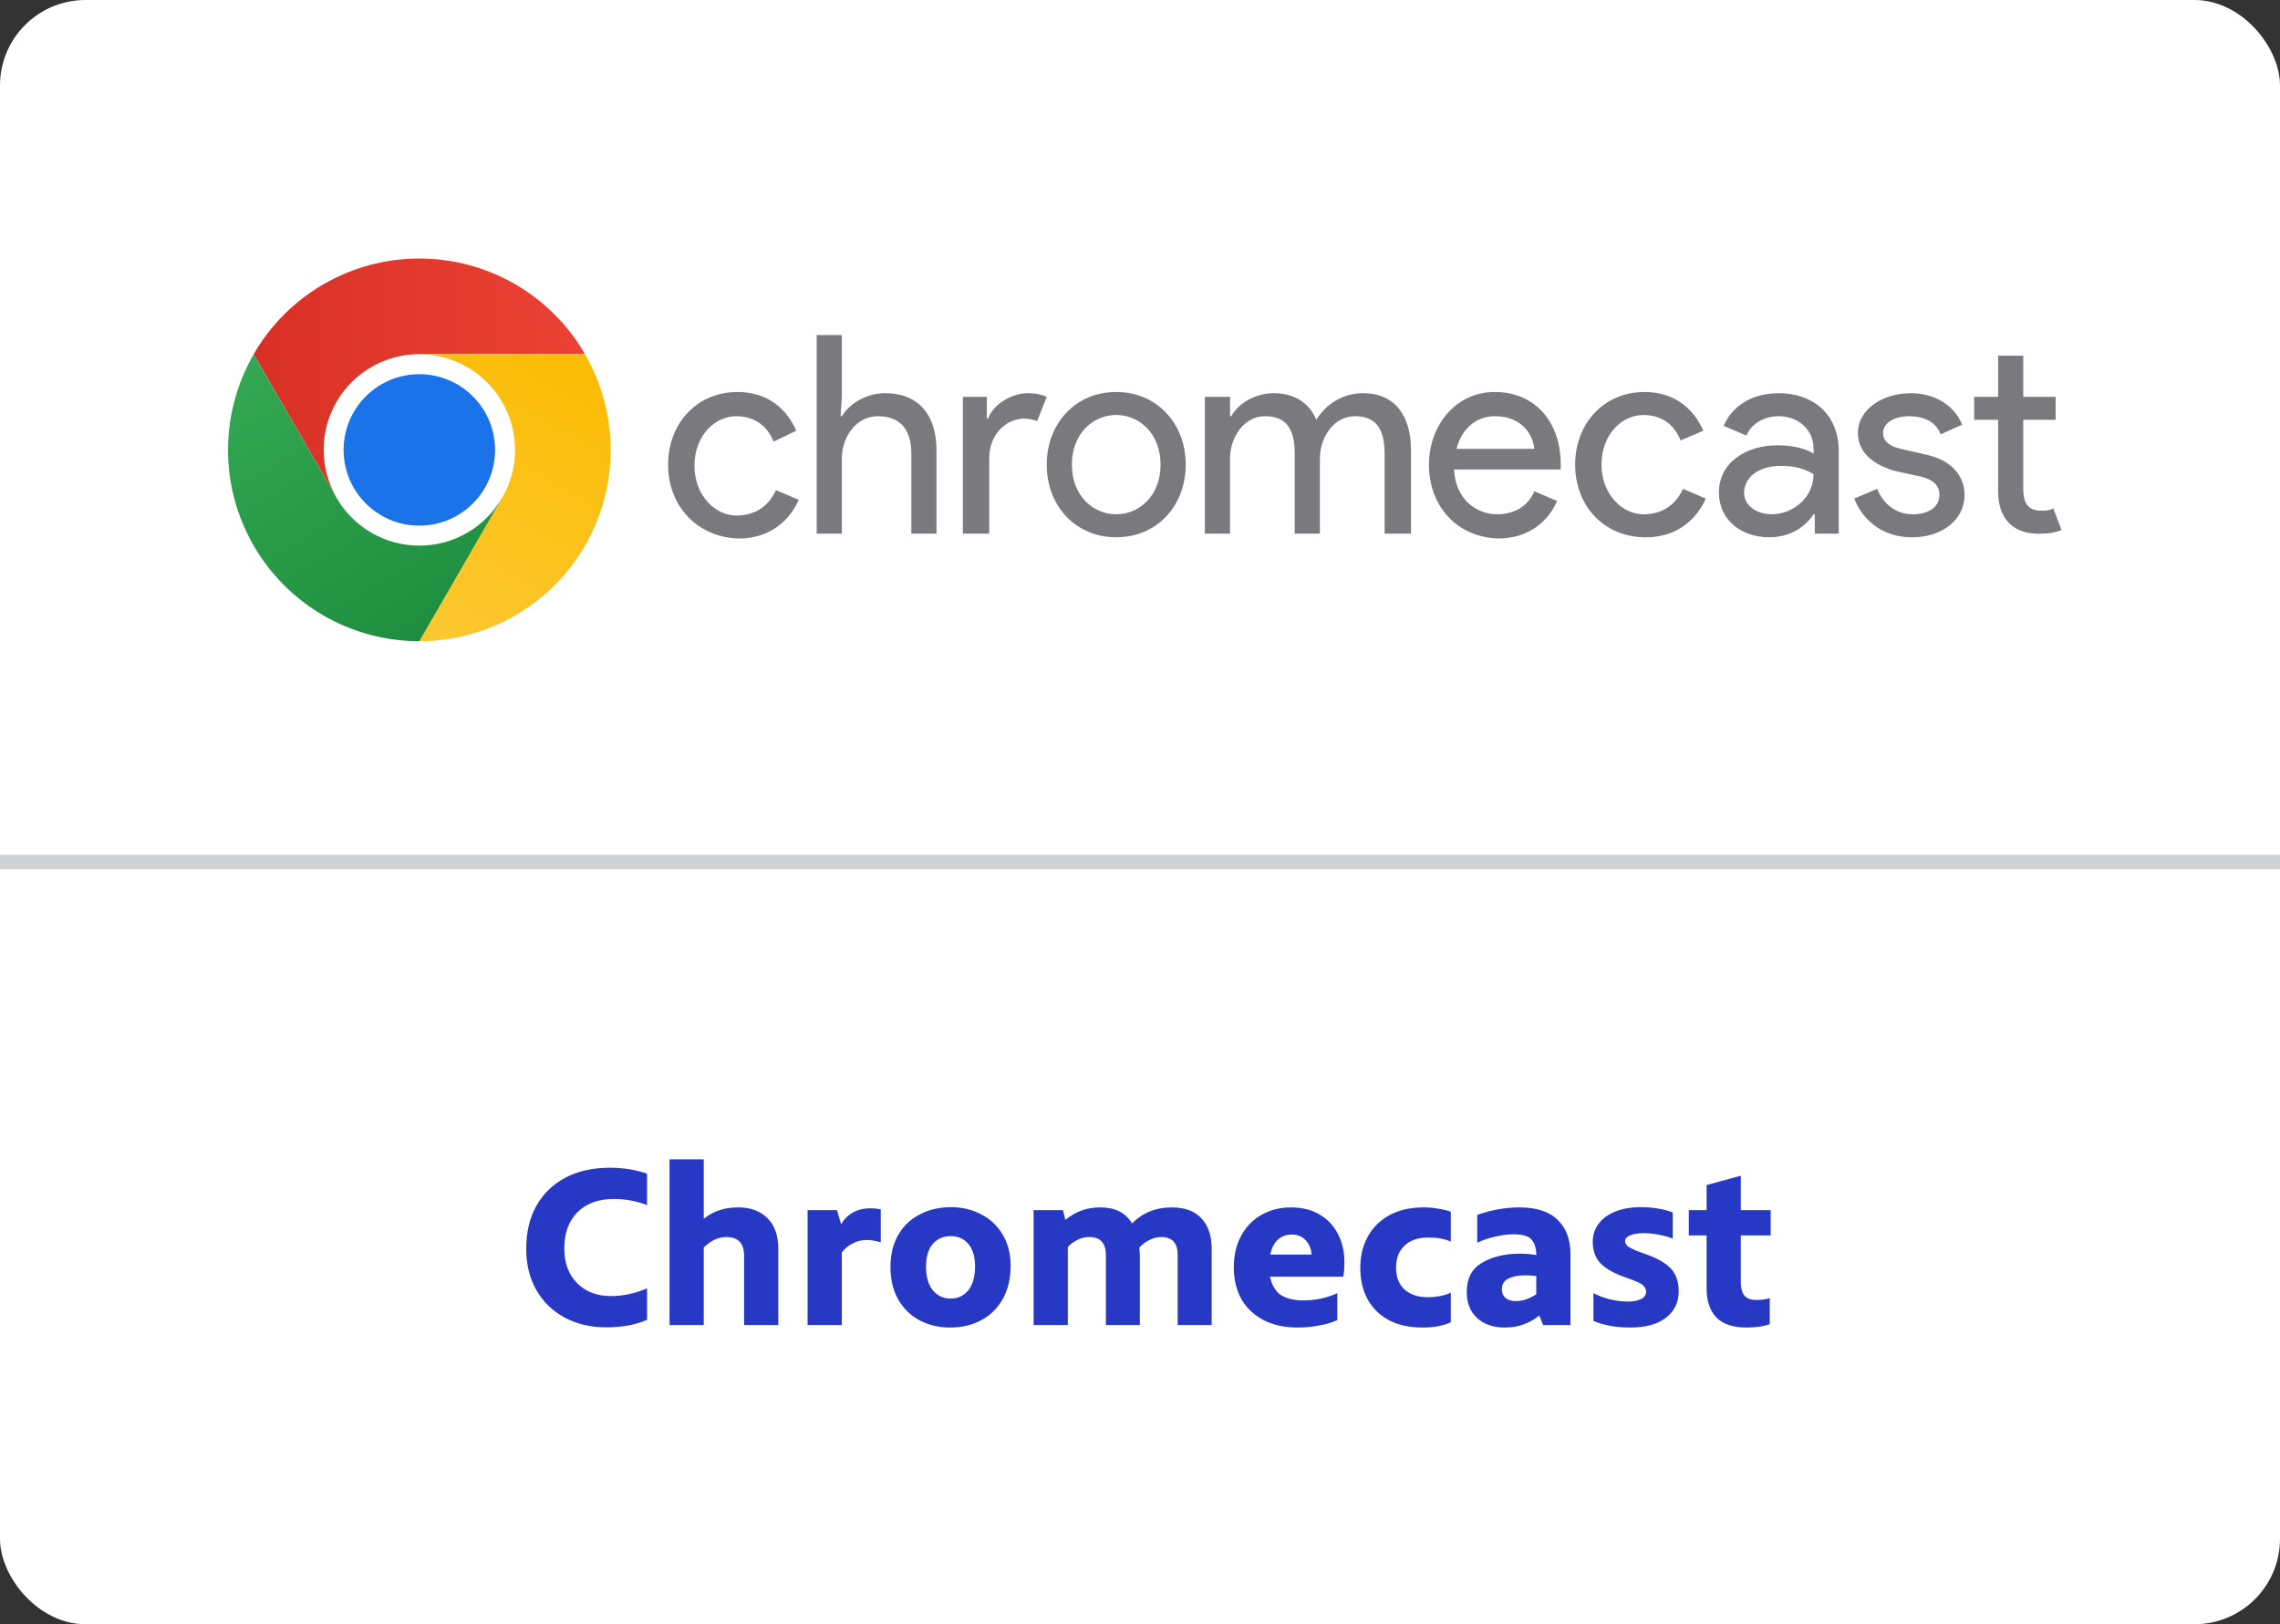
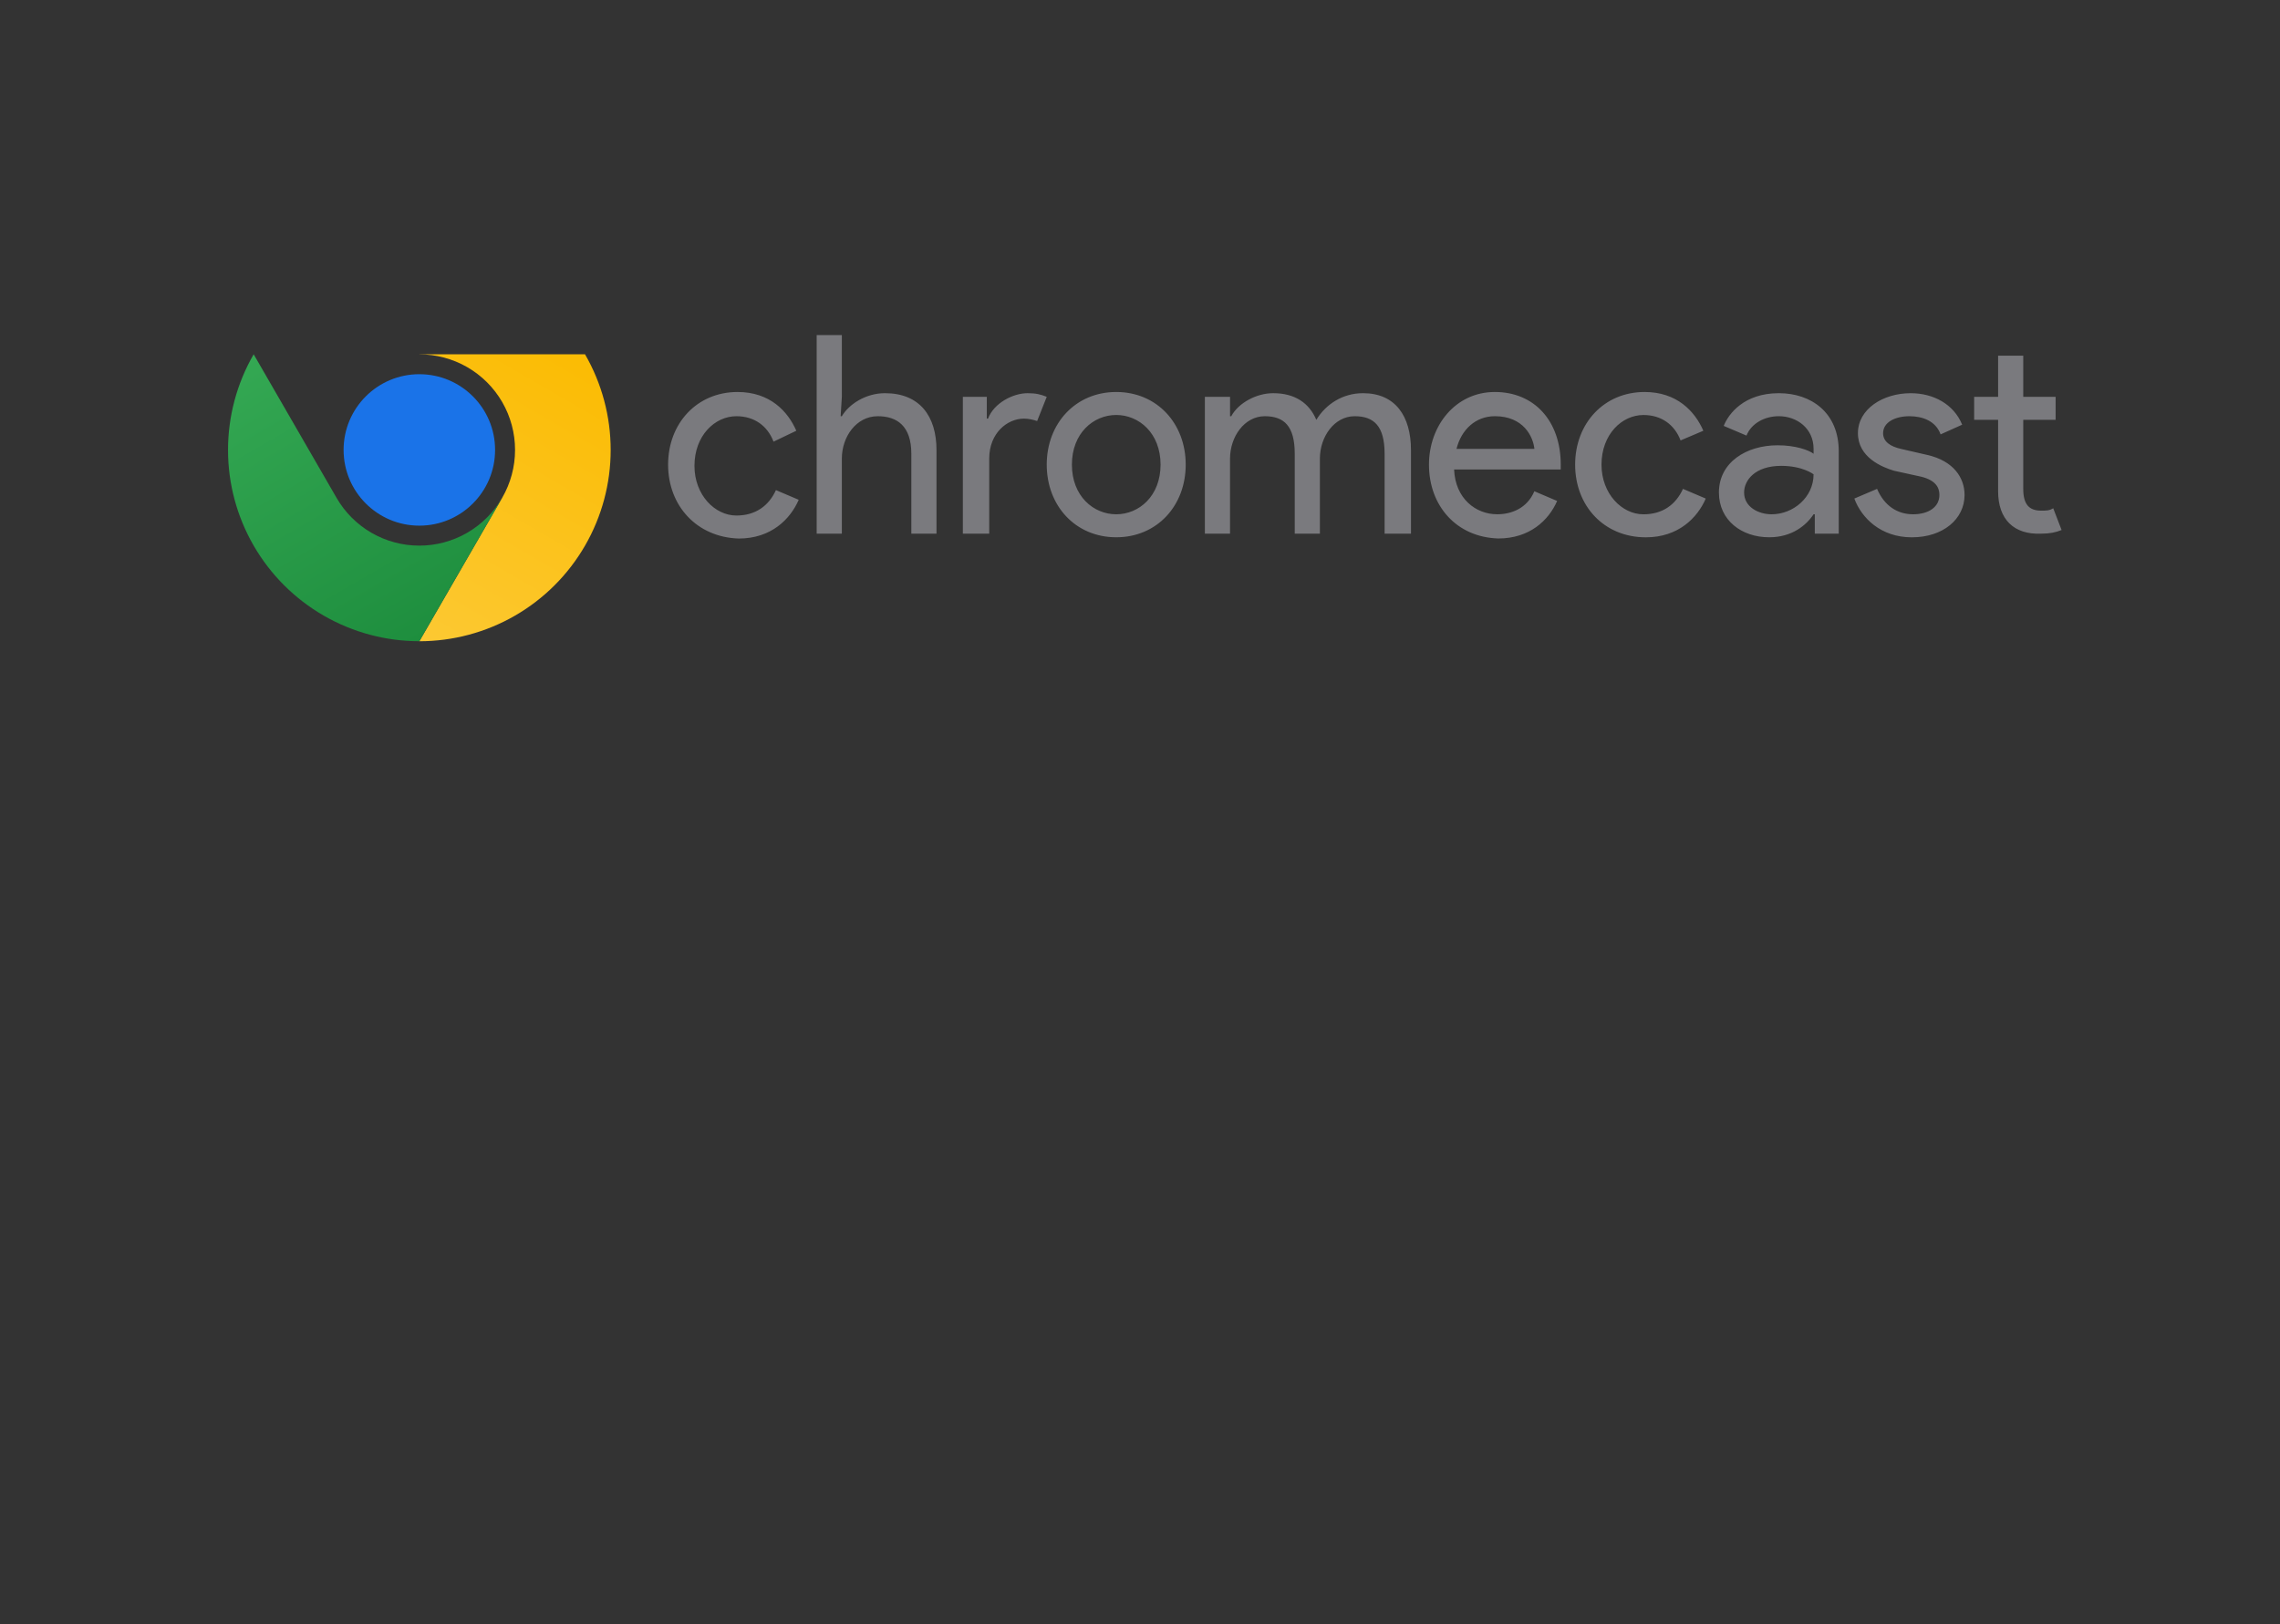
<svg xmlns="http://www.w3.org/2000/svg" width="160" height="114" viewBox="0 0 160 114" fill="none">
  <rect x="0" y="0" width="160" height="114" fill="#333333" stroke="none" />
-   <rect width="160" height="114" rx="6" fill="white" />
-   <path d="M42.527 93.16C41.439 93.16 40.468 92.931 39.615 92.472C38.772 92.013 38.111 91.368 37.631 90.536C37.161 89.704 36.927 88.739 36.927 87.64C36.927 86.499 37.161 85.501 37.631 84.648C38.111 83.795 38.788 83.133 39.663 82.664C40.548 82.195 41.593 81.96 42.799 81.96C43.737 81.96 44.607 82.099 45.407 82.376V84.584C44.66 84.296 43.887 84.152 43.087 84.152C41.988 84.152 41.13 84.467 40.511 85.096C39.903 85.715 39.599 86.557 39.599 87.624C39.599 88.637 39.898 89.448 40.495 90.056C41.092 90.664 41.887 90.968 42.879 90.968C43.721 90.968 44.564 90.787 45.407 90.424V92.632C44.617 92.984 43.657 93.16 42.527 93.16ZM51.818 84.744C52.682 84.744 53.364 85 53.866 85.512C54.367 86.013 54.618 86.723 54.618 87.64V93H52.218V88.152C52.218 87.267 51.807 86.824 50.986 86.824C50.41 86.824 49.876 87.069 49.386 87.56V93H46.986V81.368H49.386V85.544C49.716 85.277 50.074 85.08 50.458 84.952C50.842 84.813 51.295 84.744 51.818 84.744ZM61.073 84.808C61.372 84.808 61.617 84.835 61.809 84.888V87.192C61.66 87.149 61.5 87.112 61.329 87.08C61.169 87.048 60.998 87.032 60.817 87.032C60.444 87.032 60.108 87.117 59.809 87.288C59.511 87.448 59.265 87.656 59.073 87.912V93H56.673V84.936H58.737L59.025 85.928C59.228 85.576 59.5 85.304 59.841 85.112C60.193 84.909 60.604 84.808 61.073 84.808ZM66.682 93.176C65.882 93.176 65.162 93.005 64.522 92.664C63.892 92.323 63.396 91.837 63.034 91.208C62.671 90.568 62.49 89.811 62.49 88.936C62.49 88.061 62.671 87.309 63.034 86.68C63.396 86.051 63.898 85.571 64.538 85.24C65.188 84.899 65.919 84.728 66.73 84.728C67.519 84.728 68.234 84.899 68.874 85.24C69.514 85.571 70.015 86.051 70.378 86.68C70.74 87.299 70.922 88.013 70.922 88.824C70.922 89.72 70.74 90.499 70.378 91.16C70.015 91.811 69.508 92.312 68.858 92.664C68.218 93.005 67.492 93.176 66.682 93.176ZM66.714 91.144C67.215 91.144 67.626 90.952 67.946 90.568C68.266 90.173 68.426 89.608 68.426 88.872C68.426 88.211 68.271 87.693 67.962 87.32C67.652 86.947 67.236 86.76 66.714 86.76C66.191 86.76 65.77 86.947 65.45 87.32C65.14 87.683 64.986 88.216 64.986 88.92C64.986 89.624 65.146 90.173 65.466 90.568C65.786 90.952 66.202 91.144 66.714 91.144ZM82.229 84.744C83.146 84.744 83.839 85 84.309 85.512C84.789 86.024 85.029 86.733 85.029 87.64V93H82.645V88.088C82.645 87.245 82.261 86.824 81.493 86.824C81.194 86.824 80.906 86.899 80.629 87.048C80.362 87.187 80.138 87.357 79.957 87.56C79.978 87.837 79.989 88.045 79.989 88.184V93H77.605V88.088C77.605 87.245 77.215 86.824 76.437 86.824C76.138 86.824 75.855 86.893 75.589 87.032C75.322 87.171 75.103 87.336 74.933 87.528V93H72.533V84.936H74.597L74.757 85.624C75.141 85.315 75.53 85.091 75.925 84.952C76.319 84.813 76.757 84.744 77.237 84.744C78.25 84.744 78.986 85.117 79.445 85.864C80.191 85.117 81.119 84.744 82.229 84.744ZM94.343 88.584C94.343 89.021 94.317 89.363 94.263 89.608H89.127C89.245 90.195 89.495 90.621 89.879 90.888C90.274 91.144 90.797 91.272 91.447 91.272C92.322 91.272 93.122 91.101 93.847 90.76V92.648C93.549 92.797 93.149 92.92 92.647 93.016C92.146 93.123 91.623 93.176 91.079 93.176C90.141 93.176 89.335 93 88.663 92.648C87.991 92.296 87.474 91.805 87.111 91.176C86.759 90.536 86.583 89.795 86.583 88.952C86.583 88.109 86.754 87.373 87.095 86.744C87.437 86.104 87.911 85.613 88.519 85.272C89.127 84.92 89.821 84.744 90.599 84.744C91.367 84.744 92.034 84.909 92.599 85.24C93.165 85.571 93.597 86.029 93.895 86.616C94.194 87.192 94.343 87.848 94.343 88.584ZM90.647 86.648C90.274 86.648 89.954 86.765 89.687 87C89.421 87.235 89.239 87.587 89.143 88.056H92.039C92.018 87.661 91.885 87.331 91.639 87.064C91.394 86.787 91.063 86.648 90.647 86.648ZM99.826 93.176C98.92 93.176 98.136 93.005 97.474 92.664C96.824 92.312 96.322 91.821 95.97 91.192C95.629 90.552 95.458 89.816 95.458 88.984C95.458 88.184 95.629 87.464 95.97 86.824C96.312 86.184 96.813 85.677 97.474 85.304C98.146 84.931 98.957 84.744 99.906 84.744C100.28 84.744 100.632 84.776 100.962 84.84C101.304 84.893 101.586 84.963 101.81 85.048V87.144C101.394 86.952 100.877 86.856 100.258 86.856C99.522 86.856 98.957 87.048 98.562 87.432C98.168 87.805 97.97 88.317 97.97 88.968C97.97 89.64 98.173 90.157 98.578 90.52C98.994 90.872 99.528 91.048 100.178 91.048C100.818 91.048 101.362 90.941 101.81 90.728V92.808C101.277 93.053 100.616 93.176 99.826 93.176ZM106.625 84.744C107.831 84.744 108.727 85.037 109.313 85.624C109.911 86.2 110.209 87.005 110.209 88.04V93H108.289L108.017 92.328C107.751 92.563 107.404 92.765 106.977 92.936C106.561 93.096 106.103 93.176 105.601 93.176C104.801 93.176 104.156 92.957 103.665 92.52C103.175 92.072 102.929 91.459 102.929 90.68C102.929 89.731 103.287 89.048 104.001 88.632C104.716 88.205 105.601 87.992 106.657 87.992C107.052 87.992 107.436 88.024 107.809 88.088C107.809 87.619 107.703 87.261 107.489 87.016C107.287 86.76 106.865 86.632 106.225 86.632C105.82 86.632 105.393 86.685 104.945 86.792C104.497 86.888 104.071 87.032 103.665 87.224V85.272C104.647 84.92 105.633 84.744 106.625 84.744ZM105.393 90.504C105.393 90.749 105.479 90.947 105.649 91.096C105.82 91.245 106.06 91.32 106.369 91.32C106.849 91.32 107.329 91.16 107.809 90.84V89.56C107.564 89.528 107.313 89.512 107.057 89.512C106.567 89.512 106.167 89.587 105.857 89.736C105.548 89.885 105.393 90.141 105.393 90.504ZM114.395 93.176C113.414 93.176 112.555 93.021 111.819 92.712V90.76C112.129 90.931 112.507 91.075 112.955 91.192C113.403 91.299 113.819 91.352 114.203 91.352C114.609 91.352 114.929 91.293 115.163 91.176C115.398 91.059 115.515 90.893 115.515 90.68C115.515 90.531 115.473 90.408 115.387 90.312C115.313 90.205 115.174 90.104 114.971 90.008C114.769 89.912 114.454 89.789 114.027 89.64C113.217 89.352 112.635 89.016 112.283 88.632C111.942 88.248 111.771 87.757 111.771 87.16C111.771 86.691 111.905 86.275 112.171 85.912C112.438 85.539 112.822 85.251 113.323 85.048C113.835 84.835 114.438 84.728 115.131 84.728C115.974 84.728 116.726 84.851 117.387 85.096V86.936C117.131 86.829 116.811 86.739 116.427 86.664C116.054 86.589 115.691 86.552 115.339 86.552C114.934 86.552 114.614 86.605 114.379 86.712C114.155 86.808 114.043 86.936 114.043 87.096C114.043 87.235 114.102 87.357 114.219 87.464C114.347 87.56 114.539 87.661 114.795 87.768C115.062 87.875 115.35 87.981 115.659 88.088C116.427 88.376 116.977 88.712 117.307 89.096C117.638 89.48 117.803 89.997 117.803 90.648C117.803 91.416 117.505 92.029 116.907 92.488C116.321 92.947 115.483 93.176 114.395 93.176ZM122.161 86.712V90.008C122.161 90.413 122.246 90.723 122.417 90.936C122.587 91.139 122.875 91.24 123.281 91.24C123.633 91.24 123.937 91.197 124.193 91.112V92.936C124.011 93.011 123.771 93.069 123.473 93.112C123.185 93.155 122.881 93.176 122.561 93.176C121.622 93.176 120.918 92.941 120.449 92.472C119.99 91.992 119.761 91.309 119.761 90.424V86.712H118.513V84.936H119.761V83.176L122.161 82.52V84.936H124.257V86.712H122.161Z" fill="#2638C4" />
-   <line x1="4.37114e-08" y1="60.5" x2="160" y2="60.5" stroke="#CFD1D2" />
  <path d="M46.884 32.611C46.884 29.722 48.902 27.513 51.76 27.513C54.031 27.513 55.292 28.873 55.881 30.233L54.283 30.998C53.863 29.893 52.938 29.213 51.677 29.213C50.164 29.213 48.734 30.573 48.734 32.698C48.734 34.738 50.164 36.183 51.677 36.183C53.022 36.183 53.947 35.503 54.452 34.399L56.05 35.079C55.462 36.438 54.117 37.798 51.846 37.798C48.902 37.711 46.884 35.501 46.884 32.611ZM59.077 27.852L58.992 29.212H59.077C59.581 28.362 60.758 27.597 62.103 27.597C64.541 27.597 65.719 29.212 65.719 31.591V37.455H63.953V31.847C63.953 29.893 62.945 29.213 61.599 29.213C60.086 29.213 59.077 30.659 59.077 32.188V37.458H57.311V23.518H59.077V27.852ZM67.569 37.456V27.852H69.25V29.382H69.335C69.755 28.277 71.1 27.597 72.11 27.597C72.698 27.597 73.035 27.683 73.455 27.852L72.782 29.551C72.53 29.466 72.194 29.382 71.857 29.382C70.68 29.382 69.419 30.401 69.419 32.187V37.456H67.569ZM83.208 32.611C83.208 35.501 81.19 37.71 78.332 37.71C75.473 37.71 73.455 35.501 73.455 32.611C73.455 29.722 75.473 27.513 78.332 27.513C81.19 27.513 83.208 29.722 83.208 32.611ZM81.443 32.611C81.443 30.402 79.93 29.126 78.332 29.126C76.734 29.126 75.221 30.401 75.221 32.611C75.221 34.822 76.734 36.096 78.332 36.096C79.93 36.096 81.443 34.821 81.443 32.611ZM84.638 27.852H86.319V29.212H86.404C86.909 28.277 88.169 27.597 89.347 27.597C90.86 27.597 91.87 28.277 92.373 29.467C93.046 28.362 94.224 27.597 95.652 27.597C97.922 27.597 99.016 29.212 99.016 31.591V37.455H97.165V31.847C97.165 29.893 96.408 29.213 95.063 29.213C93.633 29.213 92.624 30.659 92.624 32.188V37.458H90.859V31.847C90.859 29.893 90.102 29.213 88.756 29.213C87.326 29.213 86.318 30.659 86.318 32.188V37.458H84.552V27.854L84.638 27.852ZM100.278 32.611C100.278 29.892 102.128 27.513 104.902 27.513C107.677 27.513 109.526 29.553 109.526 32.611V32.951H102.042C102.126 34.99 103.555 36.095 105.068 36.095C106.077 36.095 107.171 35.67 107.674 34.48L109.272 35.16C108.684 36.52 107.339 37.794 105.151 37.794C102.211 37.711 100.278 35.501 100.278 32.611ZM104.902 29.212C103.556 29.212 102.548 30.147 102.211 31.507H107.677C107.592 30.657 106.92 29.212 104.902 29.212ZM110.536 32.611C110.536 29.722 112.554 27.513 115.412 27.513C117.683 27.513 118.943 28.873 119.533 30.233L117.935 30.912C117.515 29.808 116.59 29.128 115.329 29.128C113.816 29.128 112.386 30.488 112.386 32.613C112.386 34.653 113.816 36.098 115.329 36.098C116.674 36.098 117.599 35.418 118.104 34.313L119.702 34.993C119.114 36.353 117.768 37.713 115.498 37.713C112.554 37.711 110.536 35.501 110.536 32.611ZM120.626 34.567C120.626 32.442 122.559 31.253 124.746 31.253C126.007 31.253 126.932 31.592 127.269 31.847V31.507C127.269 30.061 126.092 29.212 124.831 29.212C123.823 29.212 122.897 29.722 122.56 30.572L120.963 29.892C121.298 29.042 122.393 27.597 124.831 27.597C127.101 27.597 129.035 28.957 129.035 31.676V37.455H127.354V36.095H127.269C126.764 36.861 125.756 37.71 124.158 37.71C122.223 37.711 120.626 36.521 120.626 34.567ZM127.269 33.291C127.269 33.291 126.512 32.697 124.999 32.697C123.149 32.697 122.393 33.716 122.393 34.567C122.393 35.586 123.401 36.096 124.326 36.096C125.839 36.096 127.269 34.906 127.269 33.291ZM130.128 34.992L131.725 34.312C132.23 35.502 133.155 36.096 134.248 36.096C135.341 36.096 136.099 35.586 136.099 34.737C136.099 34.226 135.846 33.718 134.838 33.462L132.904 33.038C132.064 32.782 130.381 32.102 130.381 30.403C130.381 28.704 132.147 27.598 134.08 27.598C135.678 27.598 137.107 28.364 137.696 29.808L136.183 30.488C135.847 29.553 134.922 29.213 133.997 29.213C132.989 29.213 132.147 29.638 132.147 30.403C132.147 30.998 132.652 31.338 133.408 31.508L135.258 31.933C137.108 32.358 137.864 33.548 137.864 34.738C137.864 36.437 136.351 37.713 134.165 37.713C131.979 37.713 130.633 36.352 130.128 34.992ZM140.218 34.481V29.467H138.537V27.852H140.218V24.963H141.983V27.852H144.254V29.467H141.983V34.312C141.983 35.417 142.404 35.841 143.244 35.841C143.581 35.841 143.832 35.841 144.085 35.672L144.673 37.201C144.253 37.371 143.832 37.456 143.243 37.456C141.311 37.54 140.218 36.436 140.218 34.481Z" fill="#7A7A7E" />
  <g clip-path="url(#clip0_18812_9085)">
-     <path d="M29.428 38.295C33.136 38.295 36.142 35.289 36.142 31.581C36.142 27.873 33.136 24.867 29.428 24.867C25.72 24.867 22.714 27.873 22.714 31.581C22.714 35.289 25.72 38.295 29.428 38.295Z" fill="white" />
-     <path d="M29.428 24.858H41.055C39.877 22.817 38.182 21.122 36.141 19.943C34.099 18.765 31.784 18.144 29.427 18.145C27.07 18.145 24.755 18.765 22.714 19.944C20.673 21.123 18.978 22.819 17.8 24.86L23.614 34.929L23.619 34.928C23.027 33.908 22.715 32.75 22.714 31.572C22.713 30.393 23.022 29.234 23.611 28.213C24.201 27.192 25.048 26.344 26.07 25.755C27.091 25.166 28.249 24.857 29.428 24.858Z" fill="url(#paint0_linear_18812_9085)" />
    <path d="M29.427 36.894C32.363 36.894 34.743 34.514 34.743 31.579C34.743 28.643 32.363 26.264 29.427 26.264C26.492 26.264 24.112 28.643 24.112 31.579C24.112 34.514 26.492 36.894 29.427 36.894Z" fill="#1A73E8" />
    <path d="M35.242 34.938L29.428 45.007C31.785 45.007 34.101 44.387 36.142 43.209C38.183 42.03 39.878 40.335 41.056 38.294C42.235 36.253 42.855 33.937 42.854 31.58C42.854 29.223 42.233 26.908 41.054 24.867H29.427L29.426 24.872C30.605 24.87 31.763 25.179 32.785 25.767C33.806 26.355 34.655 27.202 35.245 28.223C35.834 29.244 36.145 30.402 36.144 31.581C36.144 32.76 35.832 33.918 35.242 34.938Z" fill="url(#paint1_linear_18812_9085)" />
    <path d="M23.614 34.936L17.801 24.867C16.622 26.908 16.002 29.224 16.002 31.581C16.001 33.938 16.622 36.253 17.8 38.294C18.979 40.335 20.674 42.03 22.716 43.208C24.757 44.386 27.073 45.006 29.43 45.005L35.243 34.936L35.239 34.932C34.652 35.955 33.805 36.804 32.785 37.394C31.765 37.985 30.607 38.296 29.428 38.296C28.249 38.297 27.091 37.986 26.07 37.397C25.05 36.807 24.203 35.958 23.614 34.936Z" fill="url(#paint2_linear_18812_9085)" />
  </g>
  <defs>
    <linearGradient id="paint0_linear_18812_9085" x1="17.8" y1="26.537" x2="41.055" y2="26.537" gradientUnits="userSpaceOnUse">
      <stop stop-color="#D93025" />
      <stop offset="1" stop-color="#EA4335" />
    </linearGradient>
    <linearGradient id="paint1_linear_18812_9085" x1="27.594" y1="44.828" x2="39.221" y2="24.689" gradientUnits="userSpaceOnUse">
      <stop stop-color="#FCC934" />
      <stop offset="1" stop-color="#FBBC04" />
    </linearGradient>
    <linearGradient id="paint2_linear_18812_9085" x1="30.882" y1="44.167" x2="19.255" y2="24.028" gradientUnits="userSpaceOnUse">
      <stop stop-color="#1E8E3E" />
      <stop offset="1" stop-color="#34A853" />
    </linearGradient>
    <clipPath id="clip0_18812_9085">
      <rect width="26.855" height="26.855" fill="white" transform="translate(16 18.145)" />
    </clipPath>
  </defs>
</svg>